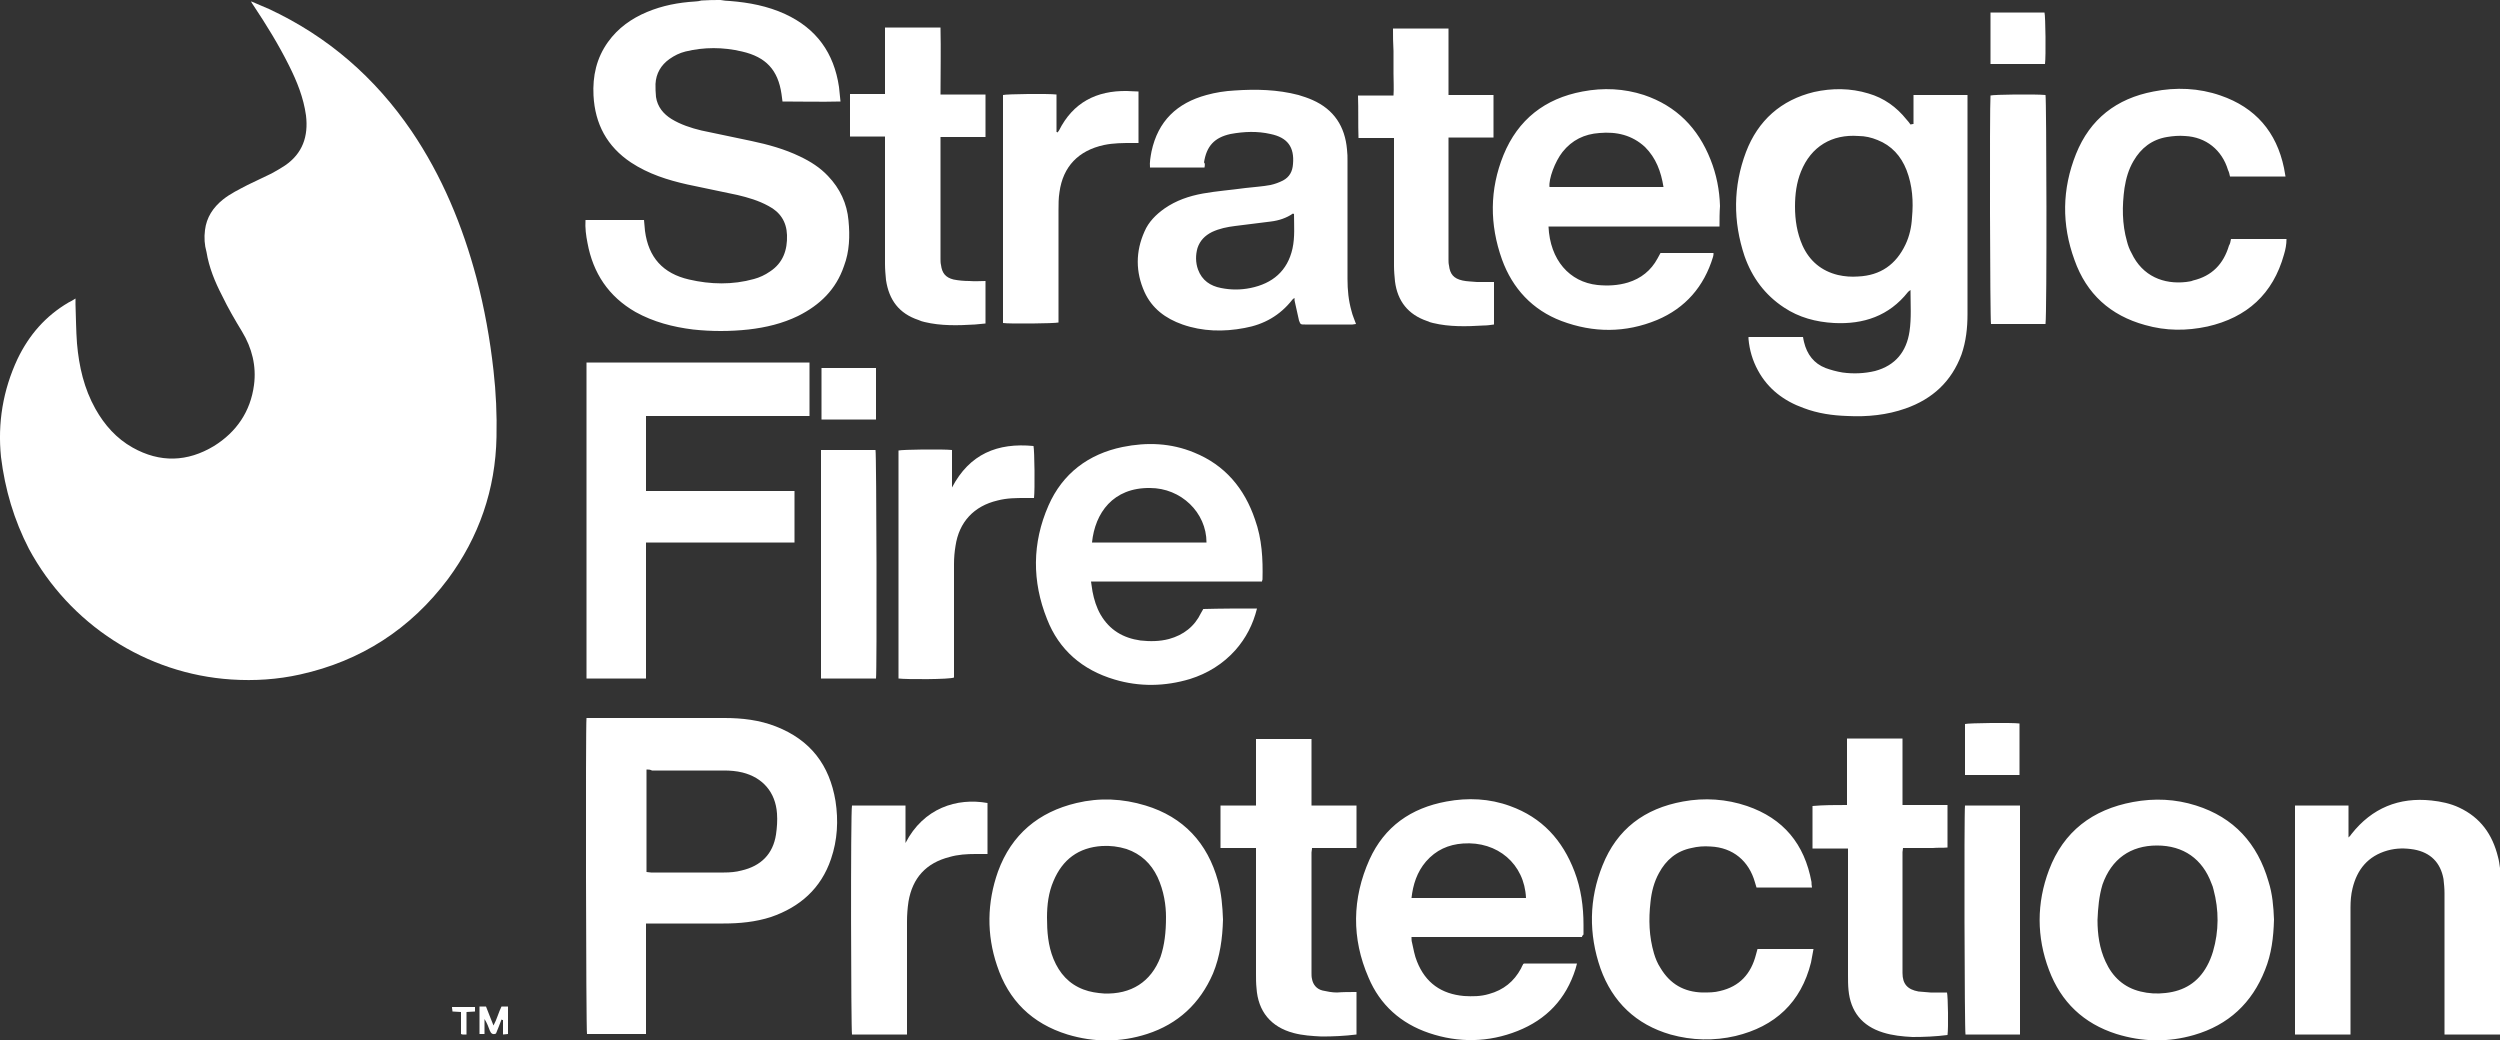
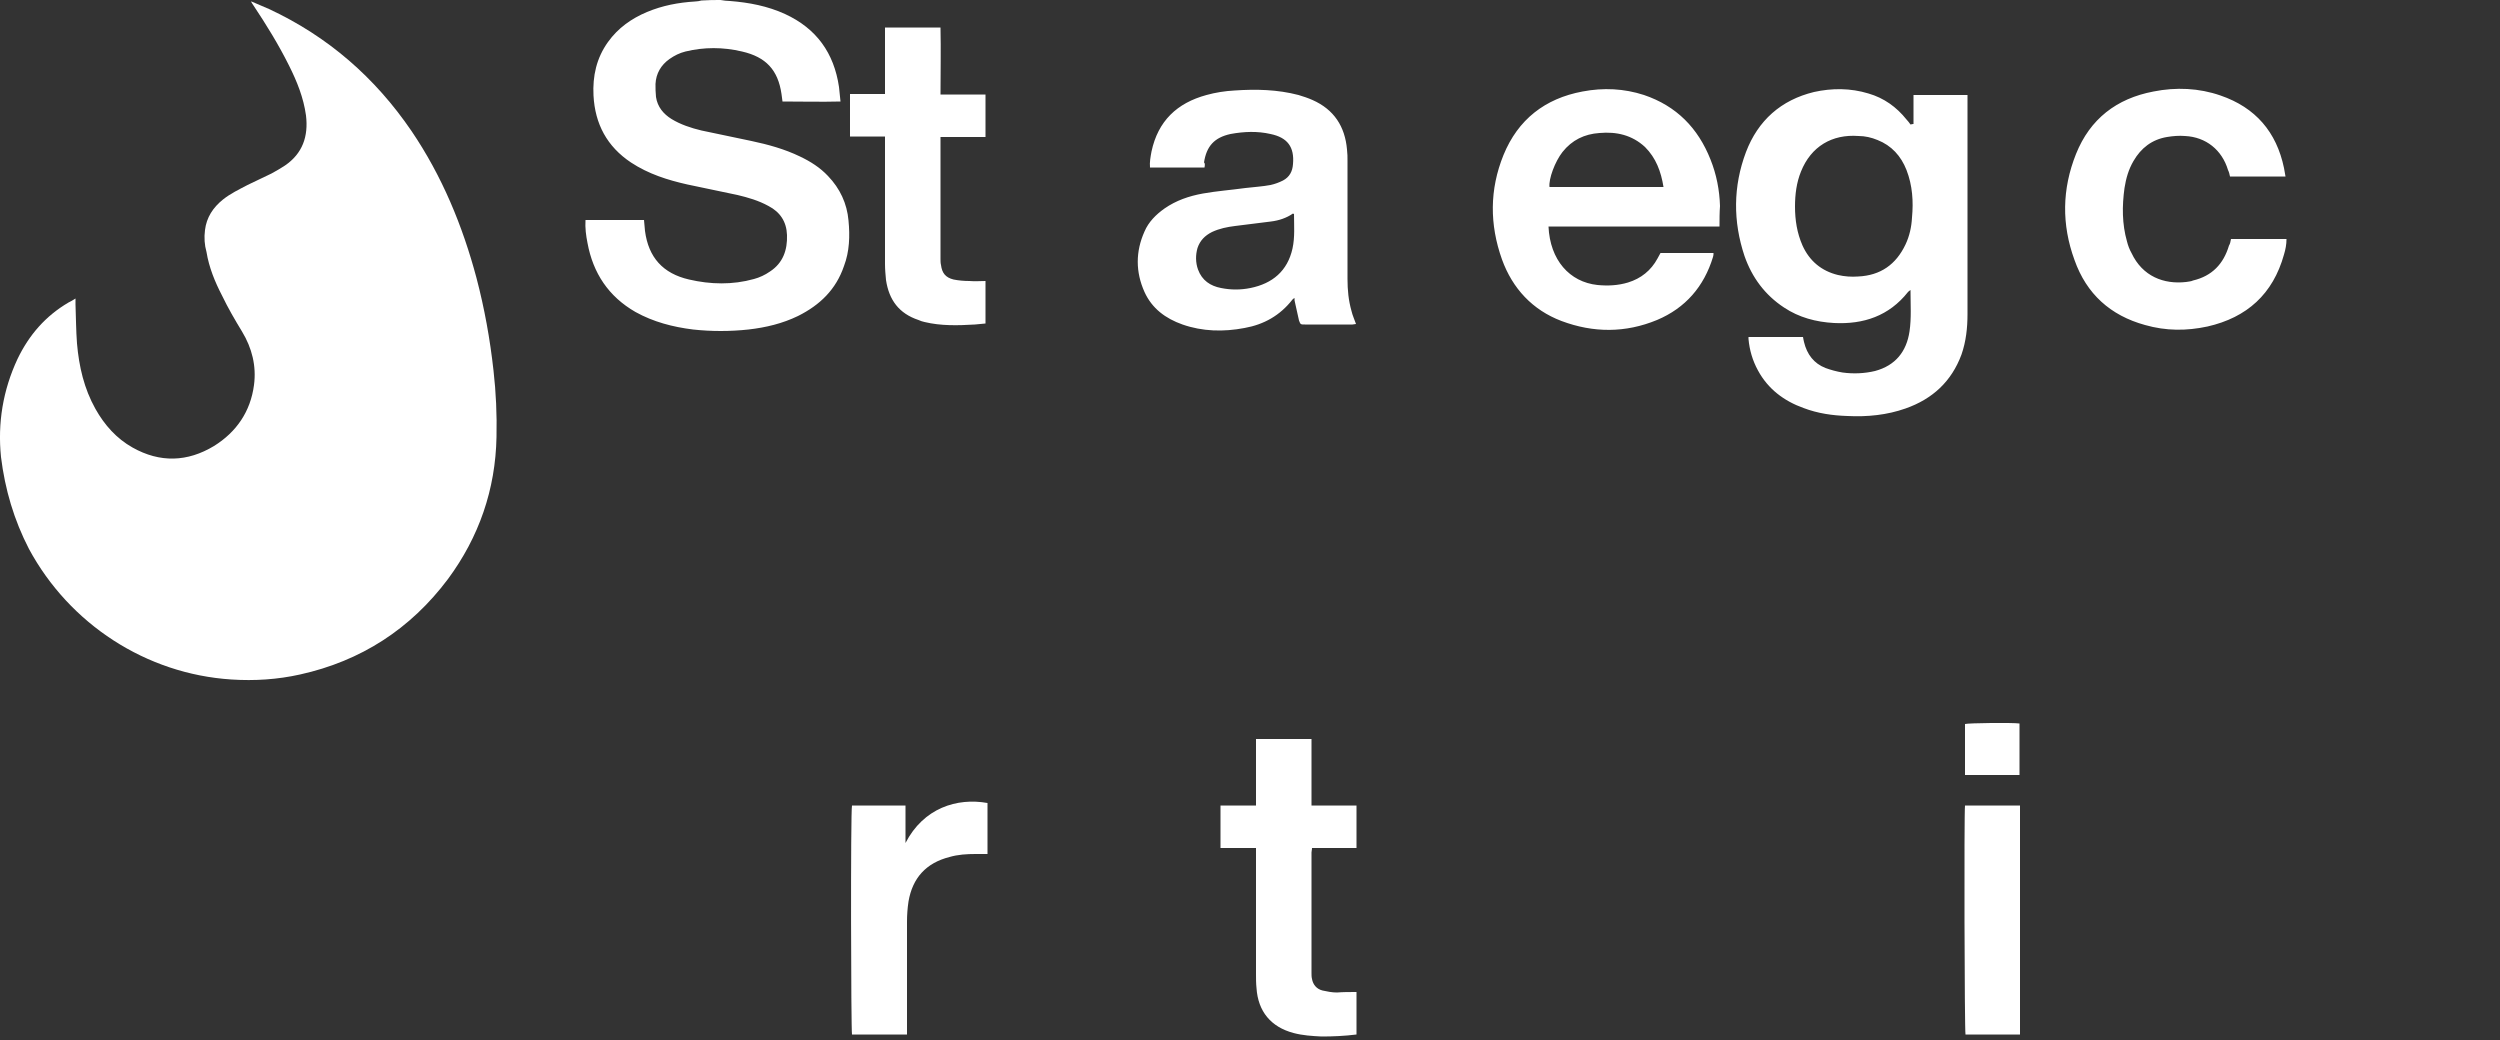
<svg xmlns="http://www.w3.org/2000/svg" viewBox="0 0 500 208.1">
  <rect x="0" y="0" width="500" height="208.1" fill="#333333" stroke="none" />
  <path fill="#FFF" d="M50.3.3c1.2.5 2.3 1 3.5 1.5C65.6 7.3 75 15.5 82.3 26.2c6.1 9 10.2 18.9 13 29.4 1.6 6.1 2.7 12.2 3.4 18.5.5 4.4.7 8.8.6 13.3-.2 10.5-3.5 20-9.7 28.4-7.5 10-17.4 16.4-29.6 19.1-4.5 1-9.1 1.3-13.7 1-17.1-1.1-32.4-11.1-40.5-26.1C2.8 104 1 97.9.2 91.4-.5 84.6.6 78 3.5 71.8c2.3-4.8 5.6-8.6 10.2-11.3.4-.2.8-.4 1.4-.8v1.2c.1 2.6.1 5.2.3 7.8.4 4.6 1.4 9 3.7 13.1 1.8 3.2 4.2 5.9 7.4 7.7 5.5 3.1 11 2.9 16.3-.3 4.5-2.8 7.3-6.9 8-12.2.5-3.8-.4-7.4-2.4-10.7-1.4-2.3-2.8-4.7-4-7.2-1.4-2.7-2.6-5.6-3.1-8.7-.4-1.4-.5-2.9-.3-4.4.3-2.5 1.6-4.5 3.6-6.1 1.5-1.2 3.2-2 4.9-2.9 1.6-.8 3.2-1.5 4.8-2.3.9-.5 1.8-1 2.7-1.6 3.5-2.4 4.7-5.8 4.2-10-.5-3.6-1.8-6.8-3.4-10-2.1-4.2-4.5-8.1-7.1-12-.2-.3-.4-.6-.5-.8 0 .1 0 0 .1 0z" />
  <g fill="#FFF">
-     <path d="M500 206.9h-11.1v-1.3-27c0-.9-.1-1.9-.2-2.8-.6-3.3-2.6-5.3-5.9-5.9-1.8-.3-3.5-.3-5.3.2-3.9 1.1-6.1 3.8-7 7.6-.3 1.2-.4 2.5-.4 3.8V206.9H459v-45.8h10.7v6.4c.3-.3.5-.5.6-.7 4.1-5.2 9.5-7.4 16-6.7 1.9.2 3.8.6 5.5 1.4 4.3 2 6.7 5.4 7.8 9.9.2.7.3 1.5.4 2.2v33.3zM129.2 184.7v22.1h-11.8c-.2-.7-.3-61.7-.1-63.2h27.6c3.5 0 7 .4 10.3 1.7 6.9 2.7 10.7 7.7 11.9 14.9.6 3.9.4 7.8-.9 11.6-2 5.9-6.2 9.6-12 11.6-3.1 1-6.3 1.3-9.5 1.3h-15.5zm.1-30.8v20.5c.3 0 .6.1.9.1h14.6c1.2 0 2.4-.1 3.5-.4 3.9-.9 6.3-3.3 6.9-7.2.2-1.4.3-2.8.2-4.2-.3-4.3-2.9-7.2-6.9-8.2-1.2-.3-2.5-.4-3.7-.4h-14.4c-.4-.2-.7-.2-1.1-.2zM316.4 187.4h-34.1c0 .4 0 .8.1 1.1.3 1.3.5 2.6 1 3.8 1.7 4.3 4.9 6.5 9.4 6.9 1.7.1 3.3.1 5-.4 2.9-.8 5-2.5 6.4-5.1.1-.3.3-.6.4-.8 0-.1.1-.1.2-.2h10.6c-.1.4-.2.8-.3 1.1-1.9 6-5.8 10.1-11.6 12.4-5.8 2.3-11.8 2.4-17.7.4-5.6-1.9-9.8-5.6-12.1-11.1-3.4-7.8-3.3-15.8.2-23.6 3-6.6 8.3-10.3 15.4-11.6 4.3-.8 8.6-.6 12.7.9 6.4 2.3 10.5 6.8 12.9 13.1 1.3 3.4 1.8 7 1.8 10.7v1.9c-.2.2-.3.3-.3.5zm-11.2-7.8c-.3-6.8-5.7-11.4-12.6-10.9-2.9.2-5.4 1.3-7.4 3.6-1.8 2.1-2.6 4.6-2.9 7.3h22.9zM454.8 183.9c-.1 3.6-.5 6.9-1.8 10.1-2.6 6.6-7.3 11-14.2 13-5.2 1.5-10.3 1.4-15.5-.2-6.6-2.1-11.1-6.4-13.5-12.8-2.5-6.6-2.5-13.4 0-20 2.9-7.7 8.7-12.1 16.8-13.6 4.3-.8 8.5-.6 12.6.7 7.6 2.4 12.3 7.6 14.5 15.2.8 2.5 1 5.1 1.1 7.6zm-35.3.1c0 2.9.4 5.7 1.6 8.3 1.4 3.1 3.7 5.2 7 6 1.6.4 3.3.5 5 .3 3.7-.4 6.5-2.1 8.3-5.4.5-.9.9-1.9 1.2-2.9 1.2-4.1 1.2-8.3.1-12.4-.1-.4-.2-.8-.4-1.2-1.8-4.9-5.6-7.6-10.9-7.6-5.3 0-9.1 2.7-10.9 7.8-.7 2.3-.9 4.7-1 7.1zM244.6 183.9c-.1 3.8-.6 7.4-2 10.8-2.6 6-7 10.1-13.2 12.1-5.3 1.7-10.6 1.7-15.9.1-7.1-2.2-11.8-6.8-14.1-13.8-2.1-6.2-2-12.6.2-18.8 2.7-7.4 8.1-11.9 15.7-13.7 4.6-1.1 9.2-.9 13.8.5 7.6 2.3 12.4 7.5 14.5 15.1.7 2.5.9 5.1 1 7.7zm-11.4-.5c0-2.3-.4-5.2-1.7-8-1.3-2.7-3.3-4.6-6.2-5.6-1.6-.5-3.3-.7-4.9-.6-4.7.3-7.9 2.7-9.7 7-1 2.3-1.3 4.8-1.3 7.3 0 2.8.2 5.6 1.3 8.3 1.2 2.9 3.1 5 6 6.1 1.3.5 2.7.7 4.1.8 5.4.2 9.4-2.3 11.3-7.3.8-2.4 1.1-4.9 1.1-8zM362.4 177.5h-11.1c-.1-.3-.2-.7-.3-1-1.2-4.3-4.4-7-8.9-7.2-1.3-.1-2.6 0-3.8.3-3 .6-5.1 2.4-6.5 5-1 1.8-1.5 3.8-1.7 5.8-.4 3.5-.3 6.9.7 10.3.3 1 .7 2 1.3 2.9 1.9 3.2 4.7 4.8 8.4 4.9 1.2 0 2.4 0 3.5-.3 3.9-.9 6.2-3.4 7.2-7.3.1-.4.2-.7.3-1.1h11.2c-.2.9-.3 1.8-.5 2.7-2 8-7.2 12.8-15.1 14.7-4.3 1-8.7.9-13-.3-6.9-2-11.6-6.5-14-13.2-2.4-6.9-2.3-13.9.4-20.6 2.9-7.3 8.4-11.4 16.1-12.8 4.3-.8 8.7-.5 12.8.9 7.3 2.5 11.5 7.6 12.9 15.2 0 .3 0 .6.1 1.1zM369.4 161v-13.3h11.1V161h9v8.5c-1 .1-2 0-2.9.1h-6c0 .3-.1.6-.1.8v24.2c0 2.2 1 3.3 3.2 3.7.8.1 1.6.1 2.4.2h3.3c.2.8.3 7.2.1 8.5-2.3.3-4.7.4-7 .4-2-.1-4-.3-5.9-.9-4.2-1.3-6.5-4.2-6.9-8.5-.1-1-.1-2-.1-3v-23.9-1.4h-7.1v-8.5c2.2-.2 4.5-.2 6.9-.2z" />
    <path d="M271.3 198.4v8.5c-2.4.3-4.7.4-7 .4-1.9-.1-3.7-.2-5.6-.7-4.5-1.2-7.1-4.3-7.4-9-.1-.9-.1-1.9-.1-2.8V171v-1.4h-7.1v-8.5h7.1v-13.3h11.1v13.3h9v8.5h-8.9c0 .4-.1.6-.1.9v24.1c0 .4 0 .8.1 1.2.2 1.1.9 2 2.1 2.3.9.2 1.9.4 2.9.4 1.2-.1 2.5-.1 3.9-.1zM181.1 168.6c3.6-7 10.3-9.1 16.4-8v10.2h-2.4c-1.7 0-3.5.1-5.2.6-4.7 1.2-7.4 4.2-8.2 8.9-.2 1.3-.3 2.7-.3 4v22.6h-11c-.2-.8-.3-44.7 0-45.8h10.7v7.5zM404 206.9h-10.9c-.2-.7-.3-44.3-.1-45.8h11v45.8zM393 155v-10.2c.7-.2 9.6-.3 10.9-.1V155H393z" />
    <g>
-       <path d="M129.2 108.5v27.2h-11.9V72.5h44.6v10.7h-32.7v15h29.7v10.3h-29.7zM251.4 121.7c-.8 3.2-2.2 5.9-4.3 8.3-2.5 2.8-5.6 4.7-9.1 5.8-5 1.5-10.1 1.6-15.1.1-6.4-1.9-11.1-5.9-13.5-12.1-3-7.5-3-15.2.3-22.7 2.8-6.4 8-10.3 14.8-11.7 4.9-1 9.7-.8 14.3 1.1 6.2 2.5 10.1 7.2 12.2 13.4 1.4 3.9 1.6 7.9 1.5 12 0 .1-.1.2-.1.4h-34.2c.1.8.2 1.4.3 2 .3 1.6.8 3.2 1.6 4.6 1.8 3.1 4.5 4.7 8 5.2 1.9.2 3.8.2 5.7-.3 2.9-.8 5.1-2.5 6.4-5.2.1-.2.3-.5.4-.7 0 0 0-.1.1-.1 3.5-.1 7.1-.1 10.7-.1zm-10.1-13.2c0-6-5.1-10.9-11.3-10.9-7.4-.1-11 5-11.6 10.9h22.9zM179.7 135.7V90.1c.8-.2 8.9-.3 10.7-.1v7.5c3.5-6.7 9.1-9 16.3-8.3.2.8.3 8.8.1 10.4h-1.7c-1.9 0-3.7 0-5.6.5-4.7 1.1-7.7 4.3-8.4 9.1-.2 1.2-.3 2.4-.3 3.6v22.7c-.8.4-9.6.4-11.1.2zM164.2 90h10.9c.2.7.3 44.3.1 45.7h-11V90zM175.2 73.6v10.3h-10.9V73.6h10.9z" />
+       </g>
+     <g>
+       <path d="M144.1 0c.6.1 1.3.2 1.9.2 3.8.3 7.5 1 11 2.6 6.3 2.9 9.8 7.8 10.8 14.6.1.9.2 1.8.3 2.9-3.9.1-7.7 0-11.6 0-.1-.5-.1-1-.2-1.5-.7-4.8-3.1-7.4-7.9-8.5-3.8-.9-7.6-.9-11.3 0-1.2.3-2.2.8-3.2 1.5-1.7 1.2-2.7 2.9-2.8 5 0 .9 0 1.7.1 2.6.3 2 1.5 3.4 3.1 4.4 1.8 1.1 3.9 1.8 6 2.3 3.3.7 6.6 1.4 10 2.1 3.3.7 6.6 1.6 9.7 3.1 2.1 1 4 2.2 5.6 3.9 2.4 2.5 3.8 5.5 4.1 8.9.3 3.1.2 6.2-.9 9.1-1.6 4.7-4.8 7.8-9.2 10-3.1 1.5-6.4 2.3-9.9 2.7-3.7.4-7.4.4-11.1 0-4-.5-7.9-1.5-11.5-3.5-5.4-3.1-8.5-7.8-9.6-13.8-.3-1.5-.5-3-.4-4.6h11.7c.1.7.1 1.5.2 2.2.7 5.3 3.6 8.5 8.8 9.7 4.3 1 8.7 1.1 13-.1 1.1-.3 2.2-.8 3.2-1.5 2.6-1.7 3.5-4.3 3.4-7.3-.1-2.7-1.4-4.6-3.7-5.8-2-1.1-4.1-1.7-6.2-2.2-3.3-.7-6.6-1.4-10-2.1-4-.9-7.8-2.1-11.3-4.4-4.8-3.2-7.2-7.7-7.5-13.4-.2-3.9.6-7.5 2.9-10.7 2-2.8 4.7-4.7 7.8-6 3.1-1.3 6.3-1.9 9.6-2.1.4 0 .9-.1 1.3-.2 1.4-.1 2.6-.1 3.8-.1zM382.7 24.8V19h10.8V62.8c0 2.8-.3 5.5-1.2 8.1-2 5.4-5.8 8.9-11.2 10.8-3.7 1.3-7.6 1.7-11.6 1.5-3-.1-5.9-.5-8.8-1.6-3.9-1.4-7.1-3.8-9.1-7.5-1.1-2-1.7-4.1-1.9-6.3v-.4h10.9c.1.4.1.7.2 1 .6 2.5 2 4.3 4.3 5.2 1.1.4 2.2.7 3.4.9 2.2.3 4.4.2 6.5-.3 4.1-1.1 6.3-3.9 6.9-7.9.4-2.7.2-5.4.2-8.3-.3.2-.4.3-.5.4-3.8 4.8-8.9 6.5-14.8 6.2-3.6-.2-7-1.1-10-3.1-3.8-2.5-6.4-6-7.9-10.3-2.3-6.9-2.3-13.9.3-20.8 2.4-6.3 7-10.4 13.6-12 3.6-.8 7.3-.8 10.9.3 3.1.9 5.6 2.7 7.6 5.2.3.3.5.6.8 1 .4-.1.5-.1.6-.1zM359 41.3c0 2.7.4 5.3 1.5 7.8 1.4 3.1 3.8 5.1 7.1 5.9 1.3.3 2.7.4 4 .3 4.5-.2 7.6-2.4 9.5-6.4.8-1.7 1.2-3.5 1.3-5.4.3-3.2.1-6.4-1.1-9.5-1.1-2.8-3-4.9-5.8-6-1.2-.5-2.5-.8-3.8-.8-5.3-.4-9.5 2.1-11.5 7.1-.9 2.2-1.2 4.6-1.2 7zM240.9 33.5H230c-.1-1.1.1-2.1.3-3.2 1.3-6.1 5.1-9.7 11-11.3 1.8-.5 3.7-.8 5.6-.9 4.3-.3 8.6-.2 12.8.9 1 .3 1.9.6 2.8 1 4.3 1.9 6.5 5.3 6.9 9.9.1.8.1 1.5.1 2.3v23.6c0 2.2.2 4.3.8 6.4.2.9.6 1.7.9 2.6-.2 0-.5.1-.7.1H261c-.9 0-.9 0-1.2-.8-.3-1.2-.5-2.4-.8-3.6-.1-.3-.1-.5-.1-.9-.2.1-.3.2-.4.3-2.5 3.2-5.7 5-9.6 5.7-4.2.8-8.4.7-12.4-.7-3.4-1.2-6.1-3.2-7.6-6.5-1.8-4-1.8-8.1 0-12.1.8-1.9 2.3-3.4 4-4.6 2.3-1.6 4.9-2.5 7.7-3s5.6-.7 8.5-1.1c1.7-.2 3.4-.3 5-.6.9-.2 1.7-.5 2.5-.9 1.3-.7 1.9-1.8 2-3.3.3-3.4-1.1-5.3-4.5-6-2.6-.6-5.3-.5-8 0-3.2.7-4.8 2.4-5.3 5.7.2.1.2.5.1 1zm17.7 9.2c-1.3.9-2.8 1.4-4.4 1.6l-7.2.9c-1.6.2-3.1.5-4.6 1.2-1.4.7-2.4 1.7-2.9 3.2-.4 1.4-.4 2.9.1 4.3.8 2.2 2.5 3.3 4.6 3.7 2 .4 3.9.4 5.9 0 4.4-.9 7.4-3.4 8.4-7.9.5-2.3.3-4.6.3-6.9 0 0-.1 0-.2-.1zM343.9 45.3h-34.2c.3 6.7 4.2 11.1 9.8 11.7 2.1.2 4.1.1 6.1-.5 2.6-.8 4.6-2.4 5.9-4.8.2-.4.4-.7.6-1.1h10.6c0 .3 0 .5-.1.8-1.8 5.9-5.5 10.2-11.2 12.6-6.3 2.6-12.7 2.6-19.1.2-5.8-2.2-9.8-6.5-11.9-12.3-2.5-7-2.5-14 .3-20.9 2.9-7.1 8.3-11.3 15.8-12.7 4.2-.8 8.3-.6 12.3.7 6.5 2.2 10.8 6.6 13.3 12.9 1.2 3 1.8 6.1 1.9 9.3-.1 1.3-.1 2.7-.1 4.1zm-11.2-7.9c-.5-3.1-1.5-5.8-3.7-8-2.6-2.4-5.7-3.1-9.1-2.8-3 .2-5.5 1.4-7.4 3.8-1.5 1.9-2.8 5.4-2.6 7h22.8zM446.2 47.8h11.1c0 1.1-.2 2.1-.5 3.1-2.2 7.9-7.4 12.6-15.3 14.4-4.2.9-8.3.9-12.5-.3-6.9-1.9-11.7-6.2-14.1-13-2.6-7.1-2.5-14.2.3-21.2s8.1-11.1 15.5-12.5c4.5-.9 9.1-.7 13.4.8 7 2.4 11.2 7.3 12.7 14.5.1.5.2 1.1.3 1.7H446c-.1-.5-.2-.9-.4-1.3-1.2-4-4.4-6.6-8.6-6.8-1.2-.1-2.4 0-3.6.2-3 .5-5.2 2.2-6.7 4.8-1 1.7-1.5 3.5-1.8 5.4-.5 3.6-.5 7.2.5 10.7.2.8.5 1.6.9 2.3 2.2 4.7 6.5 6.3 10.9 5.8.5-.1 1-.1 1.4-.3 3.8-.9 6.1-3.3 7.2-7 .2-.3.3-.7.4-1.3zM188.1 18.9h9v8.5h-9v24.4c0 .4 0 .8.1 1.2.2 1.6.9 2.5 2.5 2.9 1 .2 2.1.3 3.2.3 1.1.1 2.1 0 3.2 0v8.5c-.7.1-1.4.1-2.1.2-3.4.2-6.8.3-10.1-.5-.4-.1-.8-.2-1.2-.4-3.9-1.3-5.9-4-6.5-8-.1-1.1-.2-2.1-.2-3.2V28.7v-1.4h-7v-8.5h7V5.5h11.1c.1 4.5 0 8.9 0 13.4z" />
    </g>
    <g>
-       <path d="M144.1 0c.6.1 1.3.2 1.9.2 3.8.3 7.5 1 11 2.6 6.3 2.9 9.8 7.8 10.8 14.6.1.9.2 1.8.3 2.9-3.9.1-7.7 0-11.6 0-.1-.5-.1-1-.2-1.5-.7-4.8-3.1-7.4-7.9-8.5-3.8-.9-7.6-.9-11.3 0-1.2.3-2.2.8-3.2 1.5-1.7 1.2-2.7 2.9-2.8 5 0 .9 0 1.7.1 2.6.3 2 1.5 3.4 3.1 4.4 1.8 1.1 3.9 1.8 6 2.3 3.3.7 6.6 1.4 10 2.1 3.3.7 6.6 1.6 9.7 3.1 2.1 1 4 2.2 5.6 3.9 2.4 2.5 3.8 5.5 4.1 8.9.3 3.1.2 6.2-.9 9.1-1.6 4.7-4.8 7.8-9.2 10-3.1 1.5-6.4 2.3-9.9 2.7-3.7.4-7.4.4-11.1 0-4-.5-7.9-1.5-11.5-3.5-5.4-3.1-8.5-7.8-9.6-13.8-.3-1.5-.5-3-.4-4.6h11.7c.1.7.1 1.5.2 2.2.7 5.3 3.6 8.5 8.8 9.7 4.3 1 8.7 1.1 13-.1 1.1-.3 2.2-.8 3.2-1.5 2.6-1.7 3.5-4.3 3.4-7.3-.1-2.7-1.4-4.6-3.7-5.8-2-1.1-4.1-1.7-6.2-2.2-3.3-.7-6.6-1.4-10-2.1-4-.9-7.8-2.1-11.3-4.4-4.8-3.2-7.2-7.7-7.5-13.4-.2-3.9.6-7.5 2.9-10.7 2-2.8 4.7-4.7 7.8-6 3.1-1.3 6.3-1.9 9.6-2.1.4 0 .9-.1 1.3-.2 1.4-.1 2.6-.1 3.8-.1zM382.7 24.8V19h10.8V62.8c0 2.8-.3 5.5-1.2 8.1-2 5.4-5.8 8.9-11.2 10.8-3.7 1.3-7.6 1.7-11.6 1.5-3-.1-5.9-.5-8.8-1.6-3.9-1.4-7.1-3.8-9.1-7.5-1.1-2-1.7-4.1-1.9-6.3v-.4h10.9c.1.4.1.7.2 1 .6 2.5 2 4.3 4.3 5.2 1.1.4 2.2.7 3.4.9 2.2.3 4.4.2 6.5-.3 4.1-1.1 6.3-3.9 6.9-7.9.4-2.7.2-5.4.2-8.3-.3.2-.4.3-.5.4-3.8 4.8-8.9 6.5-14.8 6.2-3.6-.2-7-1.1-10-3.1-3.8-2.5-6.4-6-7.9-10.3-2.3-6.9-2.3-13.9.3-20.8 2.4-6.3 7-10.4 13.6-12 3.6-.8 7.3-.8 10.9.3 3.1.9 5.6 2.7 7.6 5.2.3.3.5.6.8 1 .4-.1.5-.1.6-.1zM359 41.3c0 2.7.4 5.3 1.5 7.8 1.4 3.1 3.8 5.1 7.1 5.9 1.3.3 2.7.4 4 .3 4.5-.2 7.6-2.4 9.5-6.4.8-1.7 1.2-3.5 1.3-5.4.3-3.2.1-6.4-1.1-9.5-1.1-2.8-3-4.9-5.8-6-1.2-.5-2.5-.8-3.8-.8-5.3-.4-9.5 2.1-11.5 7.1-.9 2.2-1.2 4.6-1.2 7zM240.9 33.5H230c-.1-1.1.1-2.1.3-3.2 1.3-6.1 5.1-9.7 11-11.3 1.8-.5 3.7-.8 5.6-.9 4.3-.3 8.6-.2 12.8.9 1 .3 1.9.6 2.8 1 4.3 1.9 6.5 5.3 6.9 9.9.1.8.1 1.5.1 2.3v23.6c0 2.2.2 4.3.8 6.4.2.9.6 1.7.9 2.6-.2 0-.5.1-.7.1H261c-.9 0-.9 0-1.2-.8-.3-1.2-.5-2.4-.8-3.6-.1-.3-.1-.5-.1-.9-.2.1-.3.2-.4.3-2.5 3.2-5.7 5-9.6 5.7-4.2.8-8.4.7-12.4-.7-3.4-1.2-6.1-3.2-7.6-6.5-1.8-4-1.8-8.1 0-12.1.8-1.9 2.3-3.4 4-4.6 2.3-1.6 4.9-2.5 7.7-3s5.6-.7 8.5-1.1c1.7-.2 3.4-.3 5-.6.9-.2 1.7-.5 2.5-.9 1.3-.7 1.9-1.8 2-3.3.3-3.4-1.1-5.3-4.5-6-2.6-.6-5.3-.5-8 0-3.2.7-4.8 2.4-5.3 5.7.2.1.2.5.1 1zm17.7 9.2c-1.3.9-2.8 1.4-4.4 1.6l-7.2.9c-1.6.2-3.1.5-4.6 1.2-1.4.7-2.4 1.7-2.9 3.2-.4 1.4-.4 2.9.1 4.3.8 2.2 2.5 3.3 4.6 3.7 2 .4 3.9.4 5.9 0 4.4-.9 7.4-3.4 8.4-7.9.5-2.3.3-4.6.3-6.9 0 0-.1 0-.2-.1zM343.9 45.3h-34.2c.3 6.7 4.2 11.1 9.8 11.7 2.1.2 4.1.1 6.1-.5 2.6-.8 4.6-2.4 5.9-4.8.2-.4.4-.7.6-1.1h10.6c0 .3 0 .5-.1.8-1.8 5.9-5.5 10.2-11.2 12.6-6.3 2.6-12.7 2.6-19.1.2-5.8-2.2-9.8-6.5-11.9-12.3-2.5-7-2.5-14 .3-20.9 2.9-7.1 8.3-11.3 15.8-12.7 4.2-.8 8.3-.6 12.3.7 6.5 2.2 10.8 6.6 13.3 12.9 1.2 3 1.8 6.1 1.9 9.3-.1 1.3-.1 2.7-.1 4.1zm-11.2-7.9c-.5-3.1-1.5-5.8-3.7-8-2.6-2.4-5.7-3.1-9.1-2.8-3 .2-5.5 1.4-7.4 3.8-1.5 1.9-2.8 5.4-2.6 7h22.8zM446.2 47.8h11.1c0 1.1-.2 2.1-.5 3.1-2.2 7.9-7.4 12.6-15.3 14.4-4.2.9-8.3.9-12.5-.3-6.9-1.9-11.7-6.2-14.1-13-2.6-7.1-2.5-14.2.3-21.2s8.1-11.1 15.5-12.5c4.5-.9 9.1-.7 13.4.8 7 2.4 11.2 7.3 12.7 14.5.1.5.2 1.1.3 1.7H446c-.1-.5-.2-.9-.4-1.3-1.2-4-4.4-6.6-8.6-6.8-1.2-.1-2.4 0-3.6.2-3 .5-5.2 2.2-6.7 4.8-1 1.7-1.5 3.5-1.8 5.4-.5 3.6-.5 7.2.5 10.7.2.8.5 1.6.9 2.3 2.2 4.7 6.5 6.3 10.9 5.8.5-.1 1-.1 1.4-.3 3.8-.9 6.1-3.3 7.2-7 .2-.3.3-.7.4-1.3zM188.1 18.9h9v8.5h-9v24.4c0 .4 0 .8.1 1.2.2 1.6.9 2.5 2.5 2.9 1 .2 2.1.3 3.2.3 1.1.1 2.1 0 3.2 0v8.5c-.7.1-1.4.1-2.1.2-3.4.2-6.8.3-10.1-.5-.4-.1-.8-.2-1.2-.4-3.9-1.3-5.9-4-6.5-8-.1-1.1-.2-2.1-.2-3.2V28.7v-1.4h-7v-8.5h7V5.5h11.1c.1 4.5 0 8.9 0 13.4z" />
-       <path d="M278.6 5.7h11.1V19h9v8.5h-9V51.9c0 .4 0 .8.1 1.2.2 1.7.9 2.6 2.7 3 .9.2 1.9.2 2.9.3h3.4v8.5c-.7.1-1.4.2-2.1.2-3.4.2-6.8.3-10.1-.5-.4-.1-.8-.2-1.2-.4-3.8-1.3-5.9-4-6.4-7.9-.1-1-.2-2.1-.2-3.1V28.9v-1.3h-7.1c-.1-2.9 0-5.6-.1-8.5h7.1c.1-1.5 0-3 0-4.4v-4.5c-.1-1.6-.1-3-.1-4.5zM227.7 18.3v10.3h-1.2c-1.9 0-3.8 0-5.7.4-5.1 1.1-8.2 4.3-8.9 9.4-.2 1.2-.2 2.5-.2 3.7v22.4c-.8.2-9.9.3-11.1.1V19c.7-.2 9.1-.3 10.7-.1v7.5c.1 0 .1 0 .2.1.1-.1.2-.3.3-.4 2.8-5.6 7.5-8 13.6-7.9.7 0 1.4.1 2.3.1zM409.1 64.8h-10.9c-.2-.8-.3-43.2-.1-45.7.7-.2 8.9-.3 11-.1.2.7.3 43.5 0 45.8zM398.1 12.8V2.5h10.8c.2.7.3 8.8.1 10.3h-10.9z" />
-     </g>
-     <g>
-       <path d="M95.9 201.3h1.3c.5 1.2.9 2.4 1.5 3.8.7-1.3 1-2.6 1.6-3.8h1.3v5.5c-.3 0-.6.1-1 .1V204c-.1 0-.2 0-.3-.1-.4 1-.7 1.9-1.1 2.8-.6.3-1 0-1.2-.5-.3-.8-.6-1.6-1.1-2.4v3h-1v-5.5zM93.3 206.9h-.7c-.1 0-.2 0-.4-.1v-4.4c-.6 0-1.1-.1-1.7-.1 0-.3-.1-.5-.1-.9H95v.9c-.6 0-1.1.1-1.7.1v4.5z" />
-     </g>
+       </g>
  </g>
</svg>